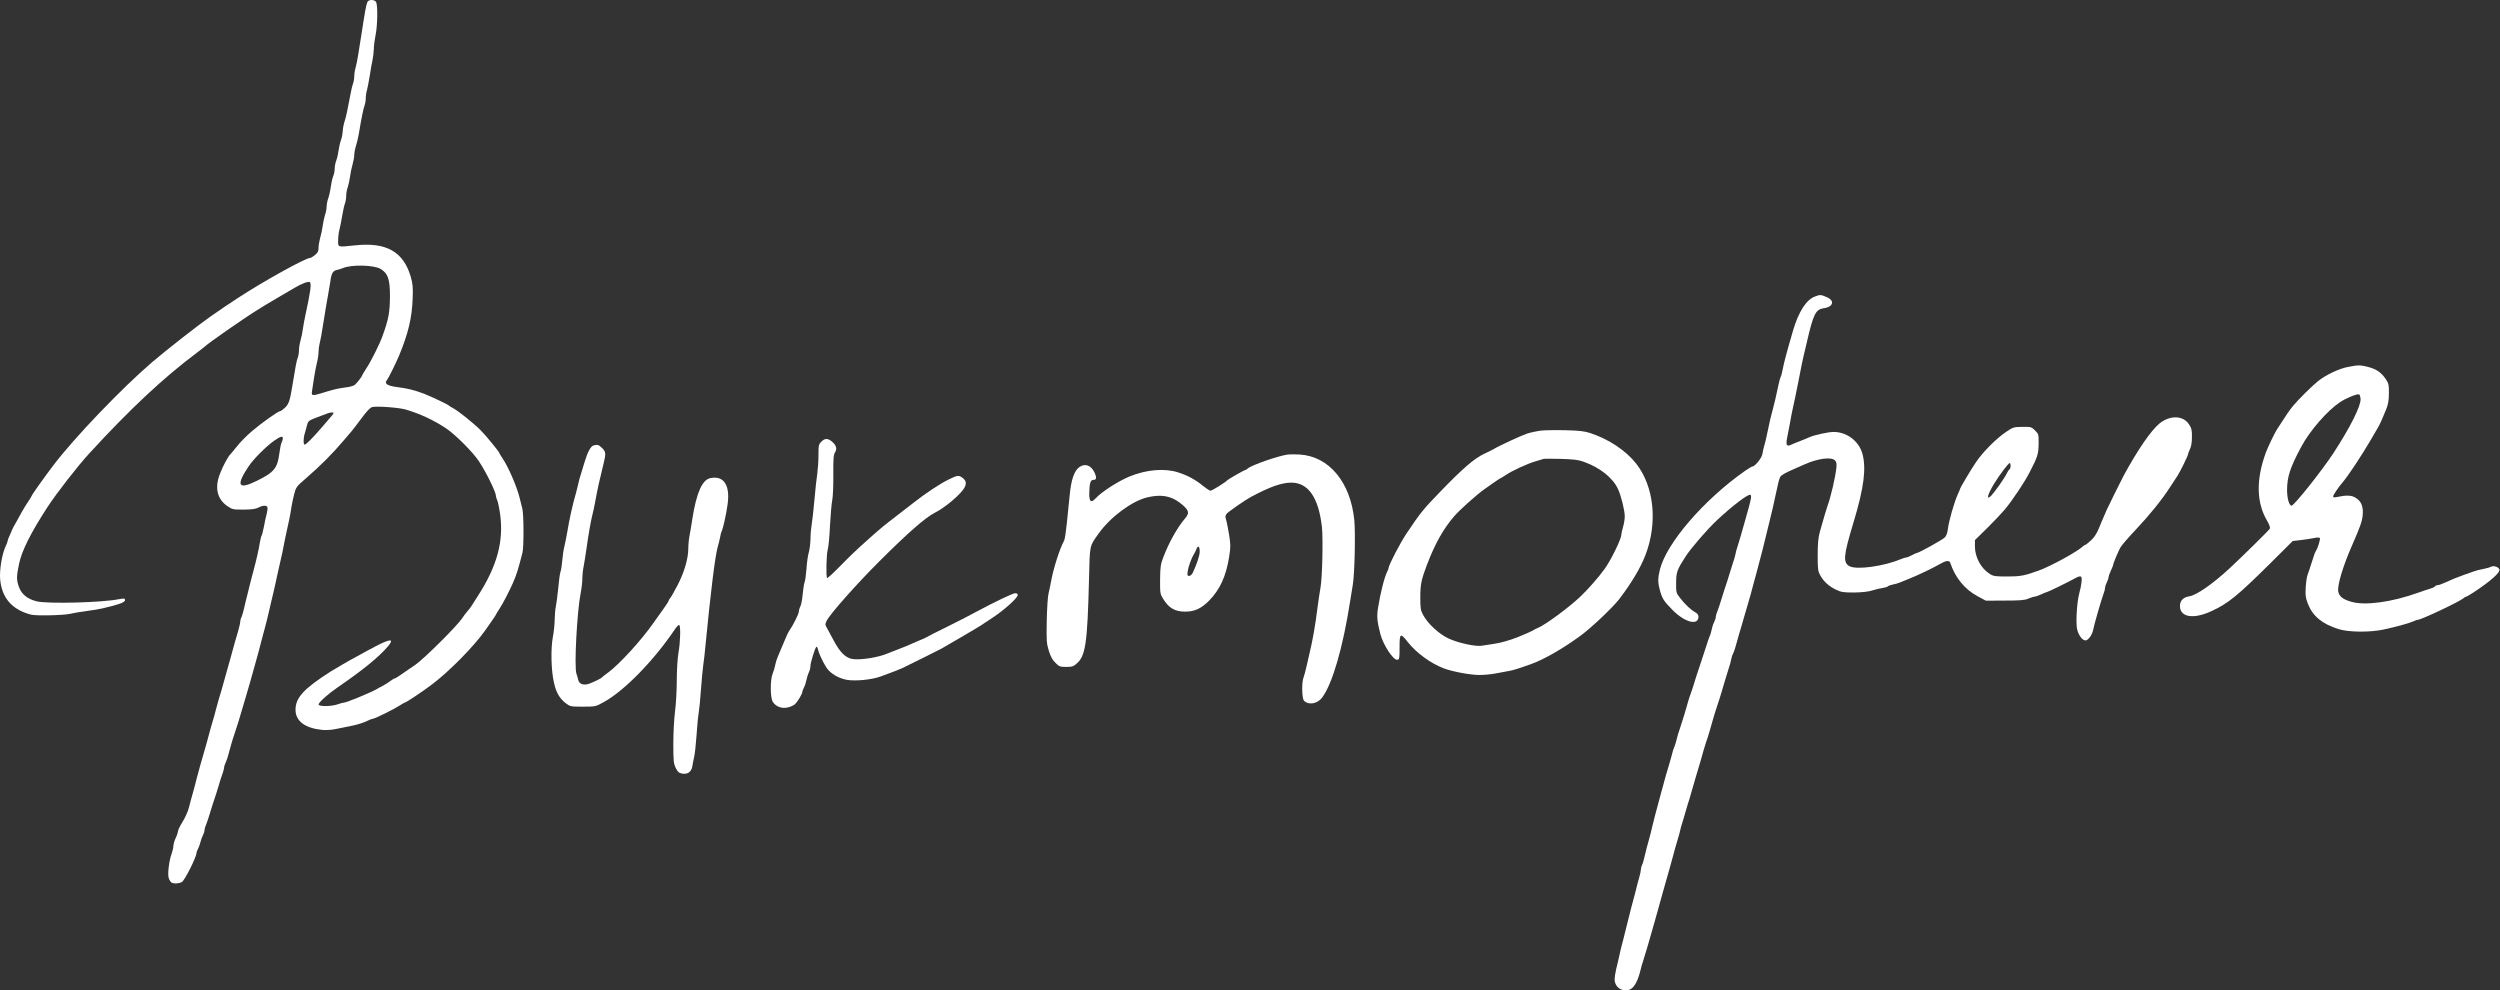
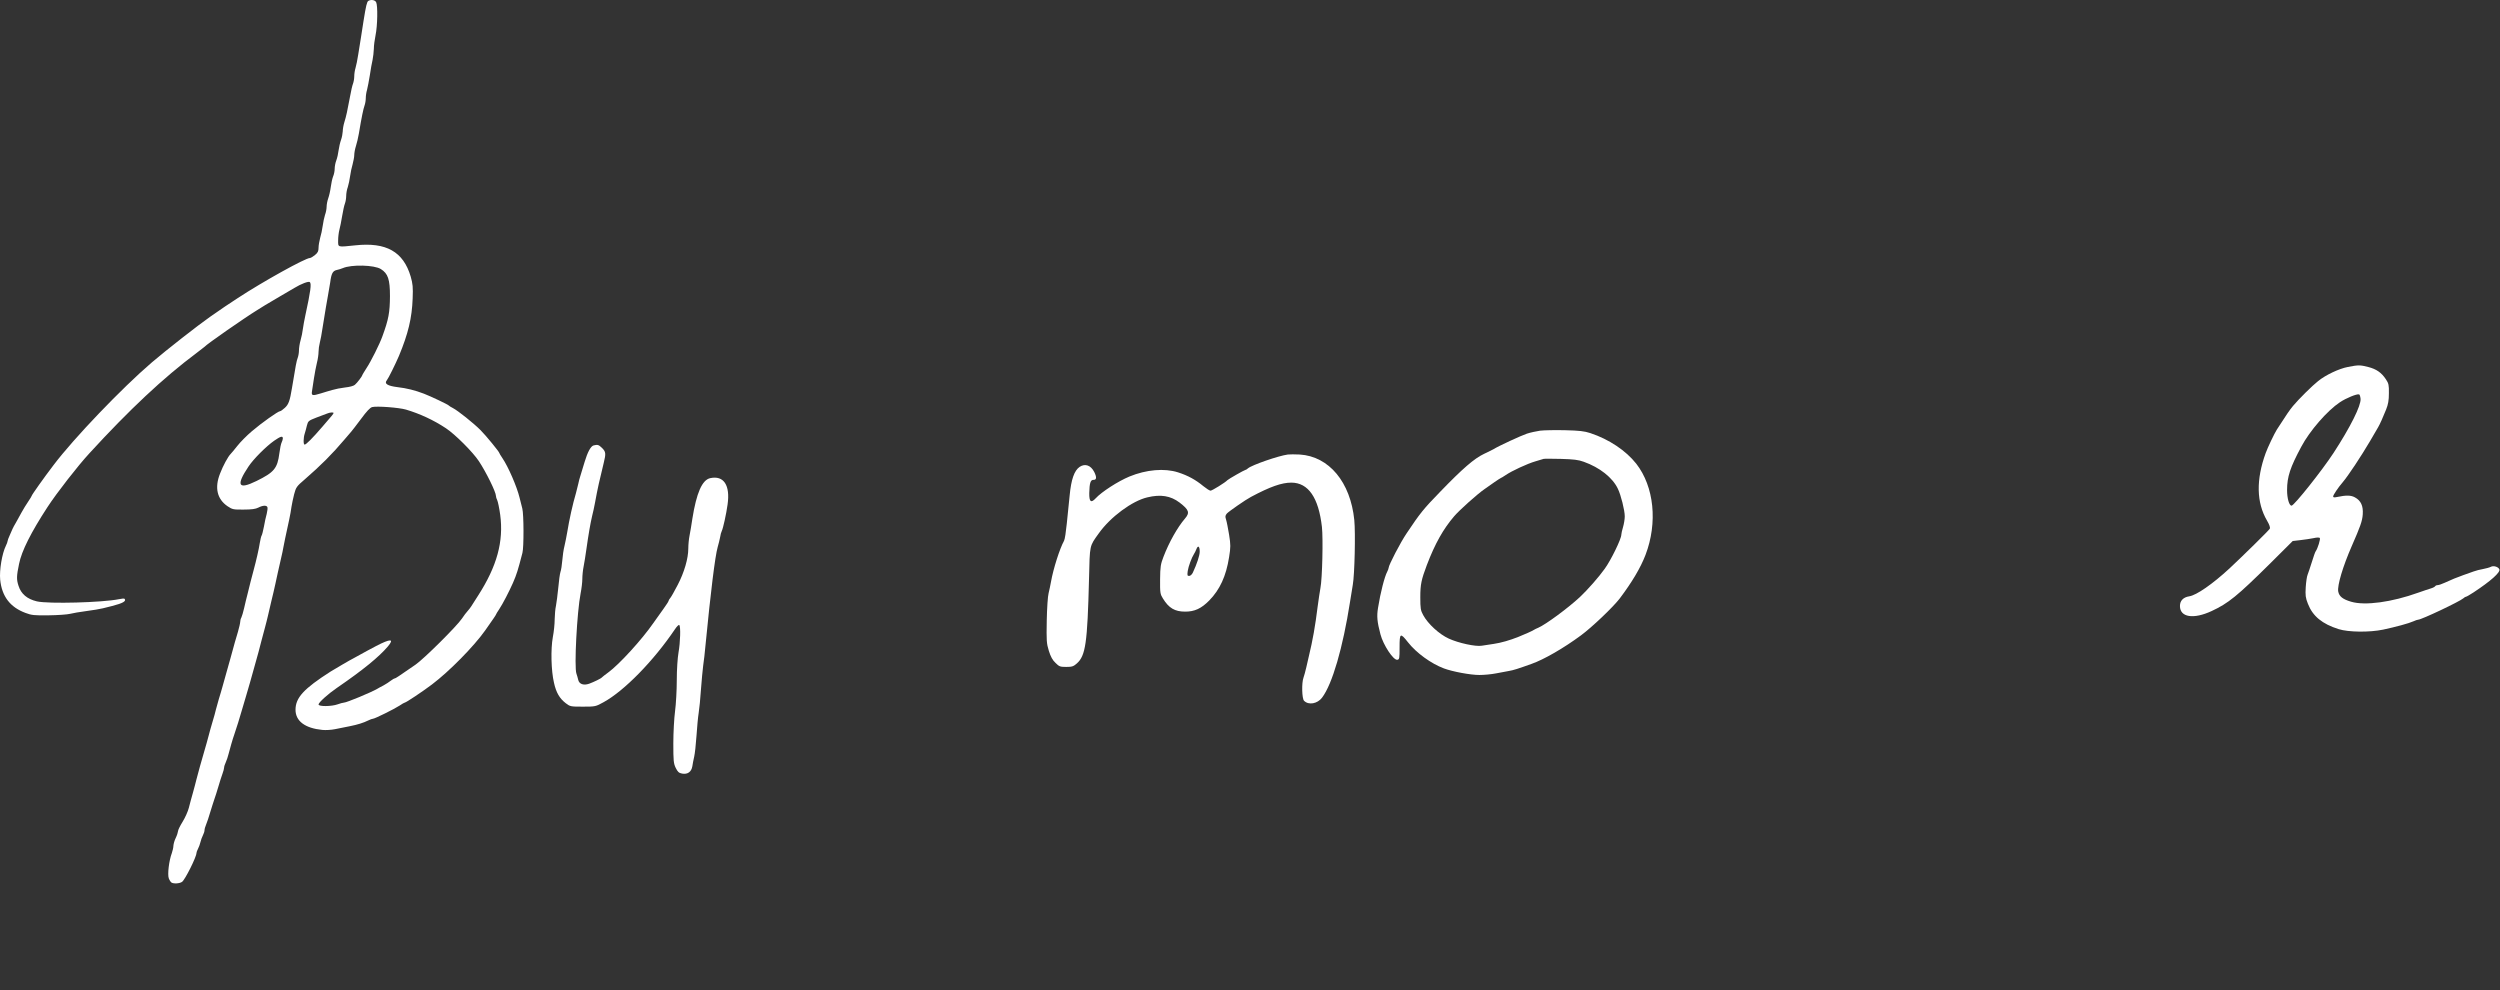
<svg xmlns="http://www.w3.org/2000/svg" width="1348" height="534" viewBox="0 0 1348 534" fill="none">
  <rect x="0" y="0" width="1348" height="534" fill="#333333" stroke="none" />
  <path d="M198.593 0.495C197.848 0.992 197.351 2.917 195.985 11.488C195.612 13.848 194.991 17.637 194.681 19.873C194.308 22.108 193.625 26.27 193.19 29.189C192.755 32.108 192.072 35.462 191.699 36.642C191.327 37.822 191.016 39.809 191.016 41.114C191.016 42.356 190.706 44.157 190.333 45.151C189.96 46.082 189.277 49.001 188.842 51.548C187.352 59.622 186.607 62.976 185.675 65.895C185.178 67.51 184.805 69.745 184.805 70.863C184.743 72.043 184.371 74.093 183.874 75.459C183.377 76.826 182.818 79.31 182.57 81.049C182.383 82.726 181.824 85.21 181.327 86.515C180.831 87.757 180.458 89.806 180.458 91.049C180.458 92.228 180.085 94.092 179.588 95.21C179.154 96.328 178.595 98.874 178.346 100.862C178.098 102.849 177.477 105.582 176.98 106.948C176.483 108.315 176.11 110.364 176.11 111.482C176.11 112.6 175.738 114.587 175.241 115.892C174.806 117.258 174.247 119.867 173.999 121.792C173.75 123.717 173.129 126.636 172.632 128.251C172.198 129.928 171.763 132.288 171.763 133.593C171.763 135.394 171.39 136.263 169.837 137.505C168.782 138.375 167.539 139.12 167.105 139.12C164.682 139.12 141.827 151.79 128.287 160.672C122.635 164.336 120.275 165.951 113.319 170.795C106.673 175.453 89.904 188.558 81.83 195.452C65.744 209.24 39.907 236.195 28.914 250.728C23.511 257.809 17.114 266.876 17.114 267.311C17.114 267.498 16.244 268.926 15.188 270.479C14.132 272.031 12.518 274.64 11.648 276.255C10.779 277.87 9.412 280.292 8.667 281.658C7.86 283.025 6.99 284.577 6.804 285.074C6.555 285.571 5.872 287.186 5.251 288.614C4.568 290.043 4.071 291.471 4.071 291.844C4.071 292.154 3.698 293.21 3.201 294.204C1.09 298.427 -0.401 307.495 0.096 312.588C1.028 321.594 5.437 327.37 13.698 330.475C16.989 331.717 18.418 331.904 26.306 331.779C31.212 331.717 36.367 331.345 37.796 330.972C39.224 330.599 43.199 329.916 46.615 329.481C50.031 329.047 54.006 328.363 55.496 327.991C56.925 327.618 59.161 327.059 60.465 326.749C66.303 325.258 68.353 324.078 67.111 322.836C66.924 322.65 65.558 322.774 64.129 323.084C55.31 324.885 26.181 325.693 19.909 324.264C14.629 323.022 11.338 320.227 9.971 315.818C8.853 312.402 8.915 310.601 10.282 304.017C11.648 297.123 16.741 286.999 25.622 273.398C30.653 265.696 42.081 251.039 48.168 244.455C69.719 220.916 88.227 203.588 105.866 190.421C108.102 188.745 110.089 187.192 110.276 187.005C111.456 185.577 132.014 171.292 138.597 167.255C140.15 166.323 142.075 165.081 142.882 164.584C143.69 164.088 147.354 161.914 151.081 159.74C154.745 157.628 158.223 155.579 158.72 155.268C162.384 153.032 166.359 151.542 167.043 152.101C168.036 152.908 167.477 157.007 164.62 170.174C164.123 172.41 163.564 175.578 163.316 177.317C163.13 178.994 162.571 181.788 162.074 183.465C161.577 185.142 161.204 187.627 161.204 188.869C161.204 190.173 160.894 191.974 160.521 192.968C159.9 194.521 159.403 197.191 157.416 209.302C156.298 216.134 155.615 218.06 153.565 219.923C152.509 220.916 151.329 221.724 150.957 221.724C149.901 221.786 141.081 227.997 135.802 232.531C133.069 234.829 129.529 238.431 127.977 240.418C126.424 242.406 124.747 244.393 124.312 244.828C122.946 246.194 120.213 251.225 118.66 255.324C115.617 262.964 117.046 269.112 122.697 272.963C125.306 274.702 125.803 274.826 131.393 274.764C135.678 274.764 137.852 274.454 139.28 273.708C141.64 272.466 143.752 272.342 144.187 273.46C144.373 273.957 144.187 275.572 143.814 277.062C143.379 278.553 142.696 281.658 142.324 283.894C141.889 286.13 141.33 288.366 141.081 288.739C140.771 289.173 140.398 290.974 140.088 292.713C139.591 296.005 138.224 302.03 136.672 307.744C136.237 309.421 135.492 312.091 135.119 313.644C134.746 315.197 134.001 318.116 133.504 320.165C132.945 322.215 132.138 325.693 131.641 327.867C131.144 330.04 130.461 332.338 130.15 332.959C129.778 333.581 129.529 334.574 129.529 335.257C129.529 335.879 128.97 338.363 128.287 340.723C127.045 344.76 126.362 347.244 124.312 354.759C123.815 356.561 122.822 360.163 122.076 362.709C121.331 365.256 120.337 368.734 119.903 370.473C119.406 372.15 118.598 375.131 117.977 376.994C117.418 378.857 116.735 381.404 116.424 382.584C116.176 383.764 115.369 386.683 114.623 389.105C113.878 391.465 112.946 395.005 112.45 396.869C111.953 398.732 111.021 402.21 110.276 404.632C108.723 409.911 106.611 417.489 105.866 420.47C105.618 421.65 104.748 424.755 104.065 427.302C103.32 429.848 102.326 433.575 101.829 435.562C101.332 437.55 99.779 440.965 98.475 443.077C97.109 445.251 95.991 447.549 95.991 448.17C95.929 448.791 95.432 450.468 94.749 451.834C94.066 453.201 93.569 455.064 93.507 455.996C93.507 456.927 93.072 458.79 92.637 460.033C91.147 463.945 90.215 471.523 91.022 473.634C91.395 474.628 92.078 475.622 92.451 475.87C93.631 476.615 96.86 476.429 98.165 475.498C99.779 474.38 105.928 462.082 105.928 459.971C105.928 459.598 106.301 458.542 106.798 457.61C107.295 456.679 107.854 455.064 108.102 454.008C108.35 452.952 108.909 451.337 109.406 450.406C109.903 449.474 110.276 448.232 110.276 447.673C110.276 447.052 110.648 445.686 111.145 444.568C111.642 443.45 112.636 440.406 113.381 437.86C114.189 435.314 115.12 432.208 115.555 431.028C115.99 429.848 116.983 426.743 117.729 424.196C118.474 421.65 119.468 418.482 119.965 417.178C120.461 415.936 120.834 414.383 120.834 413.886C120.834 413.327 121.269 412.023 121.766 410.967C122.263 409.849 122.946 407.862 123.256 406.495C124.002 403.576 125.43 398.546 126.362 395.937C127.48 392.707 129.343 386.745 130.337 383.205C130.896 381.342 131.951 377.802 132.635 375.441C133.38 373.019 134.374 369.665 134.808 367.988C135.243 366.249 136.237 362.771 136.982 360.225C139.094 352.71 139.963 349.604 141.019 345.319C141.578 343.083 142.448 339.853 142.945 338.114C143.441 336.375 144.063 333.705 144.435 332.214C144.746 330.724 145.615 327.121 146.298 324.202C147.044 321.283 147.975 317.122 148.472 314.886C149.342 310.663 150.149 307.247 151.578 300.912C152.074 298.862 152.633 296.191 152.82 295.011C153.192 292.962 153.876 289.608 155.925 280.23C156.422 277.932 156.981 274.826 157.167 273.274C157.416 271.721 158.037 268.678 158.596 266.504C159.59 262.715 159.962 262.218 164.31 258.492C172.943 250.977 179.029 244.952 185.737 237.002C187.476 235.015 189.153 233.028 189.464 232.655C189.836 232.282 192.134 229.239 194.619 225.947C197.724 221.724 199.587 219.736 200.705 219.488C203.252 218.867 215.052 219.736 218.903 220.854C226.418 223.09 233.809 226.506 240.454 230.916C245.361 234.146 254.988 243.772 258.217 248.679C262.13 254.579 267.409 265.324 267.409 267.373C267.409 267.932 267.72 268.988 268.092 269.671C268.465 270.417 269.21 273.957 269.707 277.559C271.633 291.968 267.968 305.321 257.782 321.159C256.168 323.705 254.491 326.314 254.056 326.997C253.621 327.68 252.752 328.798 252.131 329.481C251.447 330.165 250.143 331.966 249.087 333.518C246.355 337.618 228.592 355.256 223.996 358.424C214.742 364.821 213.251 365.815 212.816 365.815C212.506 365.815 211.636 366.374 210.767 366.995C209.959 367.678 208.158 368.796 206.854 369.541C205.487 370.224 203.935 371.094 203.438 371.404C200.146 373.33 186.855 378.857 185.427 378.857C184.93 378.857 183.377 379.292 182.011 379.789C178.719 380.969 171.763 381.031 171.763 379.851C171.763 378.795 176.856 374.199 181.576 370.97C195.799 361.219 204.37 354.2 209.214 348.486C212.692 344.325 210.642 344.263 202.755 348.362C199.525 350.039 195.674 352.151 194.122 353.02C192.569 353.89 190.892 354.822 190.395 355.07C189.401 355.505 180.706 360.598 178.284 362.088C163.813 371.342 159.341 376.187 159.341 382.708C159.341 388.795 164.434 392.645 173.812 393.577C175.613 393.763 178.719 393.577 180.768 393.142C182.818 392.707 186.296 392.024 188.532 391.59C192.88 390.72 195.861 389.788 198.656 388.422C199.649 387.925 200.705 387.552 201.078 387.552C202.072 387.552 212.816 382.211 215.425 380.472C216.729 379.603 217.971 378.857 218.22 378.857C218.903 378.857 227.846 372.895 232.939 369.044C242.38 361.902 255.547 348.486 261.571 339.978C265.919 333.767 267.409 331.655 267.409 331.407C267.409 331.22 268.217 329.916 269.21 328.426C271.074 325.631 274.552 318.923 276.601 314.265C278.651 309.483 279.21 307.681 281.694 298.117C282.501 295.136 282.439 277.249 281.632 274.205C281.259 272.839 280.638 270.168 280.141 268.305C278.713 262.405 274.055 251.66 270.887 247.002C270.018 245.698 269.272 244.518 269.272 244.331C269.272 243.71 262.13 234.953 259.087 231.91C255.298 228.121 246.976 221.475 244.243 220.047C243.125 219.488 242.131 218.867 241.945 218.618C241.572 218.122 232.318 213.712 228.592 212.283C223.747 210.42 219.213 209.302 214.307 208.743C208.903 208.06 207.04 206.88 208.593 205.017C209.462 203.961 213.189 196.384 215.114 191.912C220.083 179.987 222.132 171.478 222.505 160.92C222.753 154.833 222.567 153.094 221.449 149.12C217.474 135.704 208.282 130.487 191.575 132.288C181.824 133.282 182.321 133.468 182.321 129.618C182.321 127.879 182.632 125.27 183.004 123.904C183.377 122.537 184.06 119.183 184.495 116.451C184.93 113.718 185.613 110.675 185.986 109.743C186.358 108.749 186.669 106.948 186.669 105.644C186.669 104.34 187.041 102.166 187.538 100.862C187.973 99.495 188.532 96.887 188.78 94.961C189.029 93.036 189.65 90.117 190.147 88.502C190.582 86.825 191.016 84.651 191.016 83.596C191.016 82.54 191.389 80.428 191.886 78.875C192.383 77.323 193.128 74.279 193.501 72.043C194.929 63.41 195.923 58.628 196.544 56.951C196.917 55.957 197.227 54.156 197.227 52.914C197.227 51.61 197.538 49.622 197.91 48.442C198.221 47.262 198.904 43.722 199.401 40.679C199.836 37.573 200.519 33.847 200.891 32.294C201.202 30.741 201.513 28.071 201.575 26.394C201.575 24.655 202.009 21.301 202.506 18.941C203.562 13.91 203.748 2.979 202.817 1.178C202.134 -0.064 200.022 -0.375 198.593 0.495ZM205.363 145.083C209.214 147.505 210.27 150.61 210.27 159.678C210.208 168.559 209.524 172.162 206.233 181.229C204.742 185.453 199.96 195.017 197.538 198.62C196.358 200.483 195.364 202.098 195.364 202.222C195.364 202.781 192.569 206.507 191.327 207.501C190.644 208.122 188.408 208.681 186.048 208.93C183.812 209.178 180.706 209.799 179.092 210.296C177.415 210.731 174.744 211.6 173.067 212.097C168.409 213.526 167.85 213.401 168.223 210.979C168.409 209.923 168.906 206.756 169.278 204.023C169.713 201.29 170.396 197.502 170.893 195.576C171.39 193.713 171.763 191.043 171.763 189.676C171.763 188.372 172.073 186.136 172.446 184.77C172.819 183.403 173.502 179.739 173.937 176.696C175.551 166.51 176.172 163.094 176.794 159.616C177.166 157.753 177.725 154.461 178.036 152.349C178.657 147.443 179.402 146.076 181.576 145.579C182.507 145.393 183.936 144.958 184.805 144.586C189.526 142.536 201.823 142.847 205.363 145.083ZM179.837 222.656C179.837 223.152 179.402 223.649 173.812 230.108C168.471 236.319 165.055 239.735 164.248 239.735C163.502 239.735 163.564 236.009 164.31 233.773C164.62 232.779 165.179 230.854 165.49 229.425C166.111 227.003 166.359 226.817 170.645 225.14C173.129 224.208 175.738 223.214 176.421 222.966C177.849 222.345 179.837 222.221 179.837 222.656ZM152.509 236.381C152.509 236.878 152.199 237.872 151.888 238.493C151.516 239.176 150.957 241.785 150.646 244.331C149.59 252.592 147.851 254.641 138.287 259.361C128.411 264.206 127.107 261.846 134.001 251.536C136.672 247.499 143.504 240.667 147.851 237.624C151.267 235.263 152.509 234.891 152.509 236.381Z" fill="white" />
-   <path d="M978.671 159.864C974.013 161.541 969.851 167.938 966.808 178.248C963.392 189.924 961.964 195.327 961.156 199.489C960.846 201.166 960.411 202.78 960.162 203.153C959.914 203.588 959.355 205.575 958.92 207.687C957.492 214.395 956.747 217.624 955.877 220.792C954.945 224.083 954.138 227.561 952.772 234.145C952.337 236.381 951.654 239.176 951.281 240.356C950.908 241.536 950.474 243.523 950.287 244.828C949.977 246.939 946.25 251.535 944.884 251.535C944.573 251.535 942.896 252.529 941.095 253.771C918.798 269.36 898.365 293.023 894.949 307.37C893.831 311.966 893.893 314.326 895.073 318.488C896.377 323.022 897.247 324.264 901.967 329.046C908.613 335.692 915.817 337.493 915.817 332.462C915.817 331.593 915.196 330.723 914.14 330.164C911.842 328.984 908.489 325.816 905.818 322.338C903.768 319.668 903.706 319.419 903.768 314.264C903.768 308.55 904.265 307.184 908.923 299.979C911.78 295.57 920.724 285.198 925.879 280.415C934.325 272.528 942.772 266.131 943.828 266.814C944.511 267.186 944.201 269.112 942.772 274.205C942.275 275.882 941.468 278.676 941.033 280.415C939.232 286.875 937.493 292.899 936.872 294.7C936.499 295.694 935.94 297.681 935.692 299.11C935.381 300.476 934.884 302.277 934.512 303.147C934.201 303.954 933.332 306.749 932.586 309.296C931.841 311.842 930.847 314.948 930.413 316.128C929.978 317.308 929.046 320.413 928.239 322.959C927.494 325.506 926.438 328.549 926.003 329.667C925.506 330.785 925.134 332.151 925.134 332.773C925.134 333.332 924.699 334.636 924.202 335.567C923.705 336.499 923.146 338.362 922.898 339.604C922.649 340.847 922.277 342.151 922.09 342.524C921.842 342.834 920.413 346.933 918.985 351.529C917.494 356.125 915.942 360.908 915.507 362.088C915.072 363.268 914.078 366.373 913.333 368.919C912.526 371.466 911.656 374.137 911.346 374.82C911.097 375.503 910.414 377.428 909.979 379.167C908.861 383.204 907.433 387.925 906.501 390.657C904.824 395.688 904.514 396.682 903.955 399.042C903.644 400.408 903.085 402.085 902.775 402.768C902.464 403.452 901.905 405.128 901.595 406.495C901.222 407.861 900.414 410.905 899.669 413.327C898.924 415.687 897.992 419.041 897.495 420.78C897.061 422.457 896.253 425.562 895.632 427.612C892.775 438.17 891.409 443.387 890.912 445.623C890.664 446.989 889.794 450.219 889.111 452.765C888.366 455.312 887.372 459.163 886.875 461.336C886.378 463.51 885.757 465.808 885.384 466.429C885.074 467.05 884.763 468.106 884.763 468.789C884.763 469.472 884.391 471.398 883.894 473.013C883.397 474.69 882.403 478.416 881.72 481.335C880.975 484.254 879.981 487.981 879.484 489.72C879.049 491.397 878.056 495.309 877.31 498.415C876.565 501.458 875.571 505.371 875.136 507.11C874.64 508.787 874.019 511.458 873.646 513.01C873.335 514.563 872.776 516.923 872.466 518.289C870.851 524.624 870.354 527.916 870.727 529.345C871.348 531.953 873.149 533.568 875.82 533.941C880.043 534.5 882.652 531.146 884.763 522.326C885.012 521.146 885.571 519.283 885.943 518.289C886.813 515.681 889.732 505.744 892.216 496.862C892.899 494.316 893.893 490.776 894.39 489.099C894.825 487.36 895.694 484.441 896.191 482.577C896.688 480.714 897.682 477.36 898.303 475.124C898.986 472.888 899.98 469.286 900.601 467.05C902.899 458.479 904.079 454.256 904.762 452.144C905.135 450.964 905.694 448.977 905.942 447.797C906.191 446.617 906.687 444.753 907.06 443.76C907.371 442.704 908.302 439.785 908.985 437.238C909.731 434.692 910.6 431.711 910.973 430.717C911.283 429.661 911.967 427.425 912.401 425.748C912.898 424.009 913.706 421.214 914.202 419.538C916.438 412.147 917.805 407.551 918.55 404.632C919.047 402.893 919.668 400.843 919.979 399.974C920.351 399.104 921.034 396.868 921.593 395.005C924.078 386.248 925.32 382.086 926.065 380.099C926.5 378.919 927.494 375.813 928.239 373.267C929.916 367.553 931.22 363.206 932.276 359.914C932.773 358.547 933.332 356.436 933.518 355.256C933.767 354.076 934.201 352.771 934.45 352.461C934.698 352.088 935.381 350.287 935.878 348.424C936.375 346.561 937.245 343.455 937.804 341.592C938.425 339.729 939.232 336.747 939.729 335.071C940.226 333.332 941.219 329.978 941.903 327.618C943.455 322.525 944.635 318.177 945.629 314.264C946.064 312.712 946.747 310.041 947.244 308.364C949.231 301.097 951.529 292.03 953.703 282.9C954.449 279.794 955.38 275.757 955.877 273.894C956.312 272.031 956.995 268.925 957.368 267.062C958.734 260.479 959.293 258.367 959.852 257.249C960.473 256.131 962.212 255.137 968.299 252.467C970.348 251.535 972.584 250.541 973.267 250.293C980.223 247.188 987.49 246.256 989.415 248.243C990.223 249.051 990.409 249.982 990.161 252.405C989.54 257.746 987.179 267.87 985.44 272.652C984.881 274.205 983.267 279.546 981.217 286.937C980.41 289.918 980.099 293.148 980.099 299.358C980.099 306.936 980.223 307.991 981.528 310.289C983.329 313.581 986.124 316.128 990.036 317.991C992.769 319.295 993.949 319.481 999.725 319.481C1003.82 319.419 1007.43 319.047 1009.35 318.426C1011.03 317.867 1013.58 317.246 1015 317.059C1016.49 316.811 1017.8 316.438 1017.99 316.128C1018.17 315.879 1019.29 315.444 1020.53 315.196C1021.77 315.01 1023.64 314.451 1024.75 313.954C1025.81 313.519 1027.92 312.65 1029.48 312.028C1033.76 310.352 1042.46 306.19 1045.75 304.265C1049.23 302.215 1051.09 301.967 1051.59 303.52C1054.26 311.469 1059.29 317.68 1066.18 321.407L1070.78 323.891L1081.02 323.829C1089.22 323.829 1091.77 323.643 1093.69 322.773C1095 322.214 1096.55 321.717 1097.11 321.717C1097.67 321.655 1099.22 321.158 1100.59 320.475C1101.96 319.792 1103.38 319.295 1103.69 319.233C1104.25 319.233 1115.25 313.83 1119.9 311.283C1120.71 310.848 1121.71 310.662 1122.08 310.911C1122.82 311.345 1122.45 315.196 1121.08 320.165C1119.97 324.202 1119.28 334.512 1119.84 338.487C1120.34 341.965 1122.64 345.318 1124.5 345.318C1125.87 345.318 1127.98 342.524 1128.54 339.977C1129.28 336.313 1132.95 323.643 1134.19 320.289C1134.69 319.047 1135.06 317.494 1135.06 316.873C1135.06 316.314 1135.49 315.01 1135.99 314.016C1136.49 313.084 1136.92 311.78 1136.92 311.221C1136.98 310.662 1137.48 309.109 1138.16 307.743C1138.85 306.377 1139.34 304.948 1139.41 304.638C1139.41 303.83 1141.95 297.744 1143.32 295.197C1143.94 294.079 1147.67 289.732 1151.64 285.57C1159.34 277.372 1165.8 269.36 1170.27 262.404C1171.83 259.982 1173.57 257.373 1174.12 256.504C1175.68 254.082 1179.78 245.697 1179.78 244.952C1179.78 244.579 1180.27 243.337 1180.83 242.157C1181.52 240.79 1181.89 238.492 1181.89 235.636C1181.95 231.909 1181.7 230.915 1180.27 228.742C1177.11 223.959 1170.03 223.773 1164.37 228.369C1159.84 232.095 1152.51 242.716 1145 256.628C1143.88 258.678 1136.8 273.025 1135.93 274.95C1135.43 276.068 1134.62 277.931 1134.19 278.987C1133.69 280.105 1132.51 282.838 1131.64 285.074C1130.52 287.744 1129.1 289.918 1127.42 291.409C1125.99 292.713 1124.69 293.769 1124.44 293.769C1124.19 293.769 1123.57 294.141 1123.13 294.576C1120.34 297.309 1105.99 305.197 1099.35 307.619C1091.71 310.414 1089.35 310.848 1082.27 310.848C1075.87 310.848 1074.88 310.724 1072.83 309.42C1068.17 306.501 1064.94 300.476 1064.88 294.825V291.222L1071.34 284.887C1074.88 281.409 1079.16 276.875 1080.9 274.826C1085 269.919 1091.65 259.982 1094.32 254.765C1098.73 246.256 1099.16 244.765 1099.22 239.3C1099.28 234.269 1099.22 234.021 1097.3 232.095C1095.37 230.17 1095.06 230.108 1090.47 230.17C1085.87 230.232 1085.5 230.294 1081.65 232.903C1076.55 236.319 1069.1 243.772 1065.56 249.051C1062.77 253.15 1056.8 263.149 1056.8 263.77C1056.8 263.957 1056.37 264.951 1055.87 266.006C1053.7 270.789 1050.9 280.415 1050.22 285.695C1049.97 287.62 1049.35 289.173 1048.48 289.918C1047.11 291.222 1034.63 298.116 1033.7 298.116C1033.45 298.116 1032.15 298.675 1030.9 299.358C1029.6 300.042 1028.23 300.601 1027.8 300.601C1027.36 300.601 1026.12 300.973 1025 301.47C1015.81 305.321 1001.22 307.37 997.303 305.321C993.639 303.395 993.949 299.669 999.415 281.658C1005.07 262.963 1006.37 252.529 1004.2 244.579C1002.27 237.809 995.813 232.903 988.67 232.903C985.937 232.903 978.422 234.518 975.752 235.698C974.758 236.194 972.336 237.126 970.472 237.871C968.609 238.555 966.435 239.486 965.628 239.859C963.392 240.977 962.833 239.859 963.641 235.946C964.013 234.083 964.696 230.481 965.193 227.934C965.628 225.388 966.249 222.034 966.622 220.481C967.305 217.562 968.05 213.96 969.541 206.507C971.342 197.191 971.839 194.582 972.646 191.29C973.143 189.427 973.826 186.446 974.199 184.769C977.739 169.366 978.981 166.82 983.329 166.199C988.484 165.515 989.477 162.1 985.006 160.236C981.776 158.808 981.466 158.808 978.671 159.864ZM1084.13 251.163C1084.13 252.032 1083.82 252.902 1083.51 253.088C1083.14 253.336 1082.45 254.392 1081.96 255.448C1080.9 257.746 1075.5 265.385 1073.63 267.311C1070.84 270.043 1071.65 266.69 1075.12 260.976C1077.98 256.255 1082.95 249.672 1083.63 249.672C1083.94 249.672 1084.13 250.355 1084.13 251.163Z" fill="white" />
  <path d="M1265.92 197.873C1261.14 198.805 1254.06 202.158 1249.96 205.45C1246.73 207.997 1239.4 215.263 1236.36 218.928C1234.56 221.101 1232.94 223.462 1227.66 231.66C1226.3 233.834 1222.76 241.224 1221.64 244.33C1216.42 258.677 1216.67 270.974 1222.38 280.725C1223.69 282.961 1224.18 284.452 1223.87 285.073C1223.38 286.004 1209.46 299.668 1202.14 306.5C1193.07 314.885 1184.31 320.971 1180.46 321.53C1177.23 322.027 1175.43 323.89 1175.43 326.747C1175.43 332.896 1182.76 334.014 1192.51 329.48C1201.52 325.319 1206.48 321.22 1223.69 304.202L1236.23 291.718L1240.46 291.221C1242.75 290.973 1245.92 290.476 1247.48 290.166C1249.03 289.793 1250.52 289.731 1250.83 290.041C1251.33 290.538 1249.71 295.755 1248.66 297.184C1248.34 297.556 1247.41 300.227 1246.54 303.084C1245.61 306.003 1244.62 309.046 1244.25 309.916C1243.87 310.785 1243.44 313.767 1243.25 316.624C1243 321.033 1243.13 322.275 1244.43 325.567C1247.04 332.275 1252.13 336.436 1261.01 339.231C1266.36 340.908 1277.72 341.032 1285.05 339.479C1291.7 338.051 1298.9 336.126 1301.32 335.008C1302.38 334.511 1303.5 334.138 1303.87 334.138C1305.61 334.138 1326.23 324.387 1328.28 322.586C1328.77 322.089 1329.46 321.716 1329.77 321.716C1330.02 321.716 1331.82 320.661 1333.74 319.418C1343.06 313.27 1348.28 308.612 1347.66 306.997C1347.1 305.63 1344.49 304.823 1343.06 305.63C1342.38 306.003 1340.51 306.5 1338.9 306.811C1337.28 307.059 1334.99 307.68 1333.81 308.115C1332.63 308.55 1330.08 309.419 1328.22 310.102C1324.3 311.531 1322.25 312.338 1318.22 314.201C1316.66 314.947 1314.92 315.506 1314.37 315.506C1313.81 315.506 1313.25 315.754 1313 316.127C1312.81 316.437 1311.76 316.996 1310.64 317.307C1309.52 317.617 1306.54 318.673 1303.99 319.543C1289.65 324.698 1275.24 326.685 1267.72 324.449C1263.25 323.145 1261.26 321.592 1260.77 318.922C1260.21 315.692 1263.25 305.444 1268.09 294.389C1272.69 283.893 1273.75 280.974 1274 277.309C1274.31 272.775 1273 269.918 1269.77 268.179C1267.66 266.999 1265.05 266.937 1260.08 267.993C1258.65 268.304 1258.03 268.241 1258.03 267.682C1258.03 266.937 1260.7 262.9 1263.13 260.105C1266.11 256.627 1273.25 245.82 1277.91 237.871C1279.96 234.268 1281.95 230.914 1282.26 230.418C1283.19 228.865 1285.05 224.704 1286.6 220.791C1287.72 217.996 1288.09 215.822 1288.09 212.034C1288.16 207.624 1287.97 206.754 1286.48 204.519C1284.12 200.916 1281.32 198.991 1276.91 197.873C1272.5 196.755 1271.64 196.755 1265.92 197.873ZM1272.82 215.077C1273.13 218.679 1267.29 230.355 1258.22 244.268C1251.95 253.832 1236.98 272.651 1235.61 272.651C1234.31 272.651 1233.19 268.738 1233.19 264.267C1233.19 257.062 1234.87 252.031 1240.83 240.914C1245.36 232.343 1254.87 221.412 1261.7 216.878C1265.05 214.642 1270.83 212.282 1272.01 212.655C1272.38 212.717 1272.69 213.835 1272.82 215.077Z" fill="white" />
  <path d="M830.42 232.22C828.371 232.53 825.141 233.214 823.278 233.835C820.297 234.828 807.875 240.542 805.267 242.219C804.77 242.53 802.41 243.648 800.112 244.766C794.894 247.25 788.684 252.591 776.573 265.137C767.567 274.391 765.766 276.627 758.499 287.496C755.083 292.527 748.748 304.762 748.748 306.191C748.748 306.563 748.376 307.495 748.003 308.24C746.574 310.849 744.339 319.544 743.034 327.742C742.289 332.276 742.537 335.195 744.339 342.027C745.829 347.741 751.295 356.063 753.406 355.753C754.586 355.567 754.648 355.132 754.648 348.983C754.648 341.282 755.021 341.033 759.182 346.312C763.654 352.026 771.604 357.802 778.56 360.411C783.218 362.15 792.845 363.951 797.689 363.951C800.174 363.951 804.211 363.579 806.695 363.082C809.179 362.585 812.285 362.026 813.651 361.777C815.949 361.405 818.496 360.597 825.762 357.989C832.47 355.629 843.152 349.48 852.469 342.586C858.369 338.238 869.859 327.307 873.399 322.649C879.983 313.892 884.579 306.191 887.249 299.235C893.895 281.844 891.907 262.404 882.281 250.045C876.691 242.965 867.623 236.878 857.499 233.524C854.27 232.468 851.599 232.158 843.836 231.971C838.494 231.847 832.47 231.971 830.42 232.22ZM853.959 248.989C862.53 252.032 869.486 257.498 872.343 263.522C874.02 266.938 876.07 275.199 876.07 278.428C876.07 279.919 875.635 282.527 875.138 284.204C874.641 285.881 874.207 287.745 874.207 288.366C874.207 290.602 868.679 301.967 865.263 306.688C862.095 311.159 856.009 318.053 851.848 321.966C845.575 327.804 833.464 336.748 829.427 338.487C828.619 338.797 827.501 339.356 827.004 339.667C826.073 340.288 822.16 342.027 818.744 343.393C814.086 345.257 809.304 346.623 805.453 347.182C803.155 347.493 800.174 347.989 798.932 348.176C795.64 348.735 786.448 346.747 781.169 344.325C776.014 341.965 769.927 336.375 767.381 331.655C766.014 329.171 765.828 328.115 765.828 322.028C765.828 315.134 766.387 312.526 769.368 304.638C773.778 293.086 778.187 285.26 784.088 278.366C787.007 274.95 796.82 266.193 800.484 263.709C801.54 262.963 803.962 261.287 805.701 260.044C807.502 258.802 809.117 257.746 809.241 257.746C809.428 257.746 810.608 257.001 811.912 256.132C815.204 253.896 823.464 250.045 827.936 248.741C829.986 248.182 831.973 247.561 832.284 247.436C832.656 247.312 836.817 247.312 841.6 247.436C848.432 247.623 851.102 247.933 853.959 248.989Z" fill="white" />
-   <path d="M442.866 238.182C441.438 239.549 441.314 240.17 441.314 245.449C441.314 248.617 441.003 253.026 440.692 255.262C440.32 257.498 439.637 263.895 439.14 269.547C438.643 275.199 437.96 281.161 437.649 282.9C437.339 284.577 437.028 287.993 437.028 290.415C436.966 292.837 436.593 296.191 436.096 297.868C435.6 299.545 435.041 303.52 434.854 306.688C434.606 309.855 434.171 313.147 433.798 314.078C433.488 314.948 433.053 317.805 432.805 320.413C432.618 323.022 432.059 325.879 431.625 326.811C431.128 327.742 430.755 329.047 430.755 329.668C430.755 330.972 427.526 337.431 425.414 340.35C425.041 340.847 423.675 343.766 422.433 346.872C421.128 349.915 419.7 353.331 419.265 354.387C418.768 355.505 418.209 357.43 417.961 358.734C417.712 360.101 417.091 362.088 416.595 363.268C415.228 366.622 415.29 376.373 416.719 378.485C418.396 381.093 421.75 382.273 424.979 381.404C426.47 381.031 428.147 380.224 428.768 379.602C430.134 378.236 432.618 374.075 432.618 373.081C432.618 372.646 433.053 371.528 433.55 370.597C434.047 369.665 434.606 367.802 434.854 366.56C435.103 365.318 435.662 363.516 436.096 362.585C436.593 361.653 436.966 360.163 436.966 359.231C436.966 357.43 439.326 349.729 440.134 348.797C440.382 348.486 440.817 349.045 441.003 350.039C441.5 352.213 443.487 356.56 445.413 359.666C447.524 363.02 451.81 365.628 456.53 366.56C461.126 367.367 469.883 366.56 474.852 364.759C478.765 363.392 485.472 360.784 486.59 360.225C493.733 356.747 507.024 350.101 507.769 349.666C508.266 349.356 512.924 346.685 518.017 343.704C523.172 340.723 528.016 337.804 528.886 337.245C529.755 336.624 532.799 334.636 535.718 332.711C541.618 328.798 548.761 322.339 548.761 320.848C548.761 320.227 548.264 319.855 547.456 319.855C546.09 319.855 536.649 324.388 526.091 330.04C522.675 331.903 515.533 335.568 510.254 338.176C504.974 340.785 500.192 343.145 499.695 343.518C499.198 343.828 498.08 344.387 497.211 344.698C496.341 345.07 495.099 345.567 494.416 345.878C489.572 348.052 487.149 349.045 483.858 350.287C481.808 351.095 479.572 351.964 478.889 352.213C473.796 354.511 463.672 356.064 459.511 355.318C455.847 354.635 452.866 351.654 449.574 345.443C448.208 342.835 446.531 339.791 445.91 338.673C444.854 336.872 444.854 336.562 445.785 334.636C447.524 331.096 462.058 314.7 474.107 302.713C489.572 287.248 499.198 278.863 504.105 276.441C506.279 275.385 510.316 272.652 513.048 270.292C520.812 263.709 522.427 260.355 519.197 257.809C517.023 256.132 516.464 256.132 511.744 258.43C507.272 260.541 498.888 266.069 492.801 270.913C491.621 271.783 487.46 275.075 483.485 278.118C476.28 283.646 475.1 284.639 469.014 290.043C461.561 296.688 458.704 299.421 452.679 305.57C449.201 309.11 446.158 311.905 445.972 311.656C445.288 310.973 445.599 298.551 446.344 296.191C446.717 295.011 447.276 289.297 447.524 283.521C447.835 277.683 448.394 271.41 448.767 269.547C449.139 267.684 449.388 261.473 449.326 255.759C449.263 247.25 449.45 245.201 450.257 243.896C451.499 242.033 450.878 239.859 448.394 237.934C446.22 236.257 444.73 236.257 442.866 238.182Z" fill="white" />
  <path d="M320.078 240.169C318.587 240.541 316.848 243.647 315.234 249.05C314.488 251.597 313.494 254.826 313.06 256.193C312.563 257.559 312.066 259.671 311.818 260.851C311.569 262.031 311.01 264.267 310.575 265.819C308.836 271.658 306.911 280.353 305.855 286.936C305.483 289.172 304.799 292.526 304.365 294.389C303.868 296.252 303.371 299.792 303.185 302.215C302.998 304.637 302.563 307.432 302.191 308.426C301.88 309.419 301.321 313.27 301.011 317.059C300.638 320.785 300.079 325.133 299.769 326.685C299.396 328.238 299.148 331.468 299.085 333.89C299.085 336.374 298.651 340.66 298.092 343.517C296.912 349.914 297.16 361.652 298.713 368.174C299.893 373.515 301.756 376.62 305.048 379.167C307.408 380.968 307.656 381.03 314.302 381.03C321.072 381.03 321.196 380.968 325.481 378.608C336.599 372.521 352.498 356.249 363.926 339.293C364.92 337.803 365.914 336.809 366.224 336.995C367.094 337.492 366.845 346.311 365.852 351.839C365.355 354.758 364.92 360.969 364.92 366.745C364.92 372.211 364.485 379.726 363.988 383.514C363.491 387.241 363.057 395.066 363.057 400.842C363.057 410.221 363.181 411.649 364.361 414.071C365.417 416.183 366.038 416.804 367.777 417.115C370.758 417.674 372.808 416.183 373.305 413.202C373.491 411.898 373.926 409.6 374.298 408.047C374.671 406.494 375.23 401.463 375.54 396.867C375.851 392.271 376.348 386.682 376.721 384.446C377.093 382.21 377.652 376.496 377.963 371.714C378.335 366.931 378.832 361.217 379.143 358.982C379.515 356.746 380.074 351.591 380.447 347.492C383.18 319.294 385.602 299.73 386.968 295.01C387.403 293.457 388.024 291.097 388.273 289.731C388.459 288.365 388.894 286.812 389.204 286.253C389.887 284.949 391.626 277.061 392.31 272.03C393.8 261.658 390.26 256.255 382.993 257.807C378.584 258.739 375.54 265.757 373.305 279.794C372.87 282.837 372.187 286.874 371.814 288.737C371.441 290.538 371.131 293.706 371.131 295.755C371.131 301.097 368.957 308.612 365.417 315.382C363.678 318.735 361.939 321.841 361.442 322.4C360.945 322.897 360.572 323.642 360.51 323.953C360.51 324.263 359.268 326.188 357.778 328.238C356.287 330.288 353.803 333.766 352.25 336.002C346.163 344.821 333.866 358.298 327.966 362.584C326.289 363.826 324.736 365.006 324.55 365.254C324.053 365.876 320.326 367.677 317.656 368.67C314.612 369.726 312.252 368.857 311.755 366.497C311.569 365.627 311.134 364.136 310.824 363.267C309.52 359.913 311.134 329.791 313.06 319.978C313.557 317.493 313.991 313.953 313.991 312.152C313.991 310.351 314.302 307.308 314.675 305.506C315.047 303.643 315.73 299.482 316.165 296.252C317.345 287.868 318.339 282.216 319.271 278.241C319.767 276.378 320.451 273.148 320.823 271.099C322.314 262.962 323.183 259.236 325.543 249.547C326.786 244.516 326.661 243.585 324.612 241.535C322.811 239.796 322.252 239.61 320.078 240.169Z" fill="white" />
  <path d="M694.401 245.076C689.308 245.759 675.023 250.728 672.912 252.529C672.415 253.026 671.731 253.399 671.483 253.399C670.986 253.399 662.291 258.367 661.794 258.926C660.863 260.044 653.534 264.578 652.726 264.578C652.23 264.578 650.491 263.46 648.876 262.156C644.777 258.74 640.491 256.38 635.212 254.703C627.883 252.343 618.07 253.212 609.002 256.939C602.854 259.485 593.91 265.261 590.805 268.677C588.258 271.41 587.264 270.603 587.327 265.882C587.451 260.417 588.01 258.678 589.625 258.74C591.302 258.802 591.426 257.312 589.997 254.455C588.134 250.852 585.091 249.796 582.172 251.722C579.253 253.709 577.576 258.492 576.768 267.062C576.333 270.975 575.712 277.807 575.216 282.279C574.781 286.689 574.16 290.912 573.725 291.595C571.427 295.756 567.949 306.625 566.707 313.644C566.396 315.507 565.775 318.302 565.402 319.854C564.968 321.407 564.533 328.053 564.409 334.574C564.222 345.567 564.284 346.871 565.527 350.908C566.52 354.076 567.514 355.939 569.129 357.43C571.116 359.417 571.613 359.604 574.905 359.604C578.01 359.604 578.818 359.355 580.619 357.74C585.339 353.579 586.333 346.871 587.202 312.091C587.637 293.458 587.389 294.701 592.482 287.558C598.754 278.739 610.431 270.106 618.629 268.18C625.834 266.441 631.175 267.311 636.019 270.975C641.112 274.888 641.671 276.441 638.938 279.608C634.839 284.391 630.305 292.465 627.324 300.29C625.834 304.141 625.585 305.57 625.523 312.401C625.461 319.668 625.585 320.351 627.014 322.649C630.243 327.928 633.473 329.792 639.063 329.792C644.155 329.792 647.758 328.115 652.043 323.767C657.757 317.929 661.111 310.662 662.726 300.415C663.595 295.011 663.595 293.769 662.726 288.303C662.167 285.012 661.484 281.347 661.111 280.229C660.552 278.49 660.614 277.994 661.546 276.876C662.664 275.696 671.669 269.423 674.526 267.932C684.898 262.404 691.047 260.231 696.326 260.231C705.456 260.293 710.984 268.305 712.785 284.142C713.468 290.415 712.971 312.153 711.978 317.06C711.667 318.736 710.984 323.208 710.487 326.997C709.183 337.617 707.754 345.505 705.767 353.703C705.456 355.07 704.835 357.865 704.338 359.914C703.841 361.964 703.22 364.448 702.848 365.38C701.792 368.174 701.978 376.745 703.158 377.863C705.58 380.348 710.363 379.478 712.847 376.186C718.375 368.92 724.089 349.232 727.939 324.512C728.436 321.407 729.119 317.308 729.43 315.32C730.424 309.669 730.92 287.372 730.237 280.416C728.188 259.982 716.636 246.07 700.798 245.076C698.314 244.952 695.457 244.952 694.401 245.076ZM646.888 297.433C646.888 299.483 645.398 304.017 643.162 308.799C642.665 309.793 641.857 310.538 641.174 310.538C640.181 310.538 640.118 310.228 640.429 307.868C640.802 305.383 642.541 300.663 643.783 298.738C644.155 298.241 644.714 297.061 645.087 296.129C645.957 293.831 646.888 294.514 646.888 297.433Z" fill="white" />
</svg>